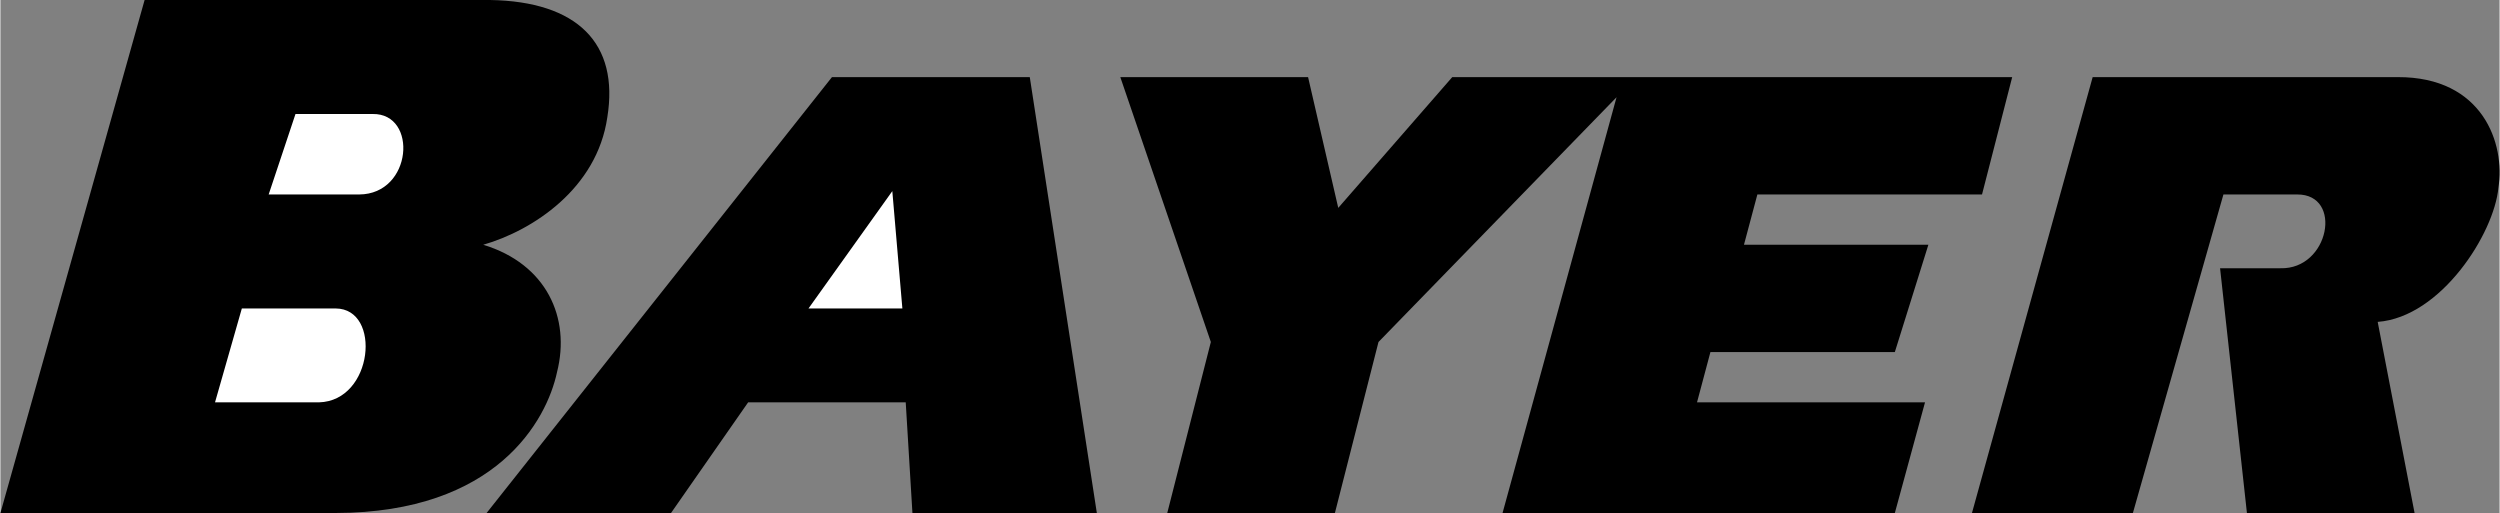
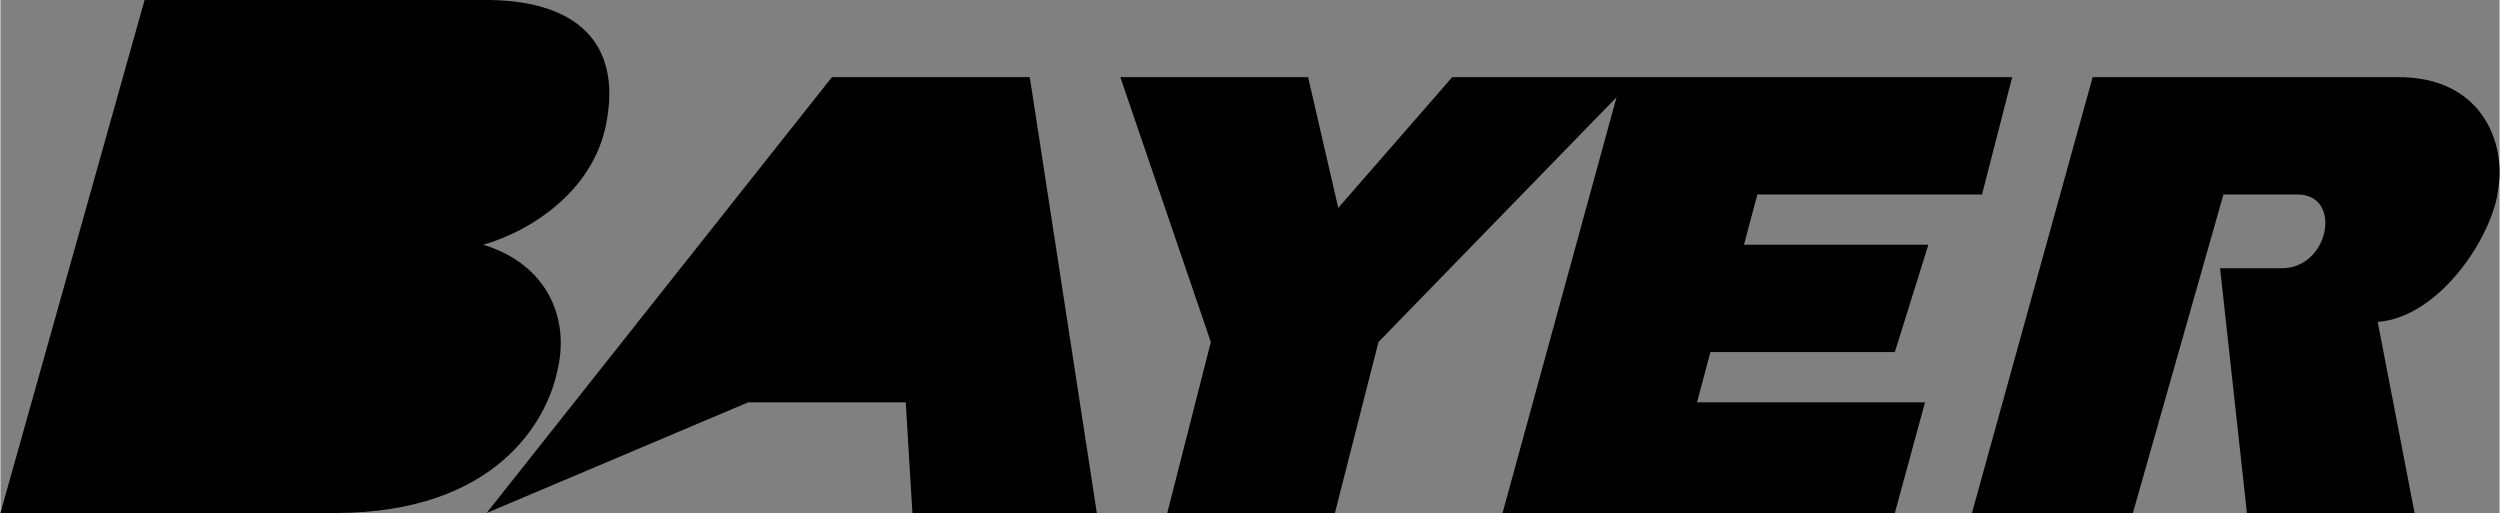
<svg xmlns="http://www.w3.org/2000/svg" width="2500" height="513" viewBox="0 0 89.443 18.36">
  <rect x="0" y="0" width="89.443" height="18.36" fill="#808080" stroke="none" />
-   <path d="M5.16 0h12.36c3.13.05 4.63 1.55 4.2 4.2-.37 2.55-2.67 4.05-4.44 4.56 2.27.69 3.133 2.619 2.64 4.56-.37 1.73-2.17 5.03-7.92 5.04H0L5.16 0zM17.4 18.36l12.36-15.6h7.08l2.4 15.6h-6.6l-.24-3.96h-5.64L24 18.36zM41.76 18.36h6l1.56-6.12 8.52-8.76-4.08 14.88H67.8l1.08-3.96h-8.16l.48-1.8h6.6L69 8.76h-6.6l.48-1.8h8.04L72 2.76H51.96l-4.08 4.68-1.08-4.68h-6.72l3.24 9.48zM76.32 18.36h-5.76l4.32-15.6H85.8c3.05-.01 3.851 2.39 3.601 3.96-.15 1.63-2.05 4.63-4.32 4.8l1.32 6.84h-6L79.44 9.6h2.16c1.75.05 2.25-2.649.6-2.64h-2.64l-3.24 11.4z" />
-   <path d="M10.56 4.08h2.76c1.63-.03 1.43 2.87-.48 2.88H9.6l.96-2.88zM8.64 11.04H12c1.65.01 1.35 3.31-.6 3.36H7.68l.96-3.36zM28.92 11.04h3.36l-.36-4.2z" fill="#fff" />
+   <path d="M5.16 0h12.36c3.13.05 4.63 1.55 4.2 4.2-.37 2.55-2.67 4.05-4.44 4.56 2.27.69 3.133 2.619 2.64 4.56-.37 1.73-2.17 5.03-7.92 5.04H0L5.16 0zM17.4 18.36l12.36-15.6h7.08l2.4 15.6h-6.6l-.24-3.96h-5.64zM41.76 18.36h6l1.56-6.12 8.52-8.76-4.08 14.88H67.8l1.08-3.96h-8.16l.48-1.8h6.6L69 8.76h-6.6l.48-1.8h8.04L72 2.76H51.96l-4.08 4.68-1.08-4.68h-6.72l3.24 9.48zM76.32 18.36h-5.76l4.32-15.6H85.8c3.05-.01 3.851 2.39 3.601 3.96-.15 1.63-2.05 4.63-4.32 4.8l1.32 6.84h-6L79.44 9.6h2.16c1.75.05 2.25-2.649.6-2.64h-2.64l-3.24 11.4z" />
</svg>